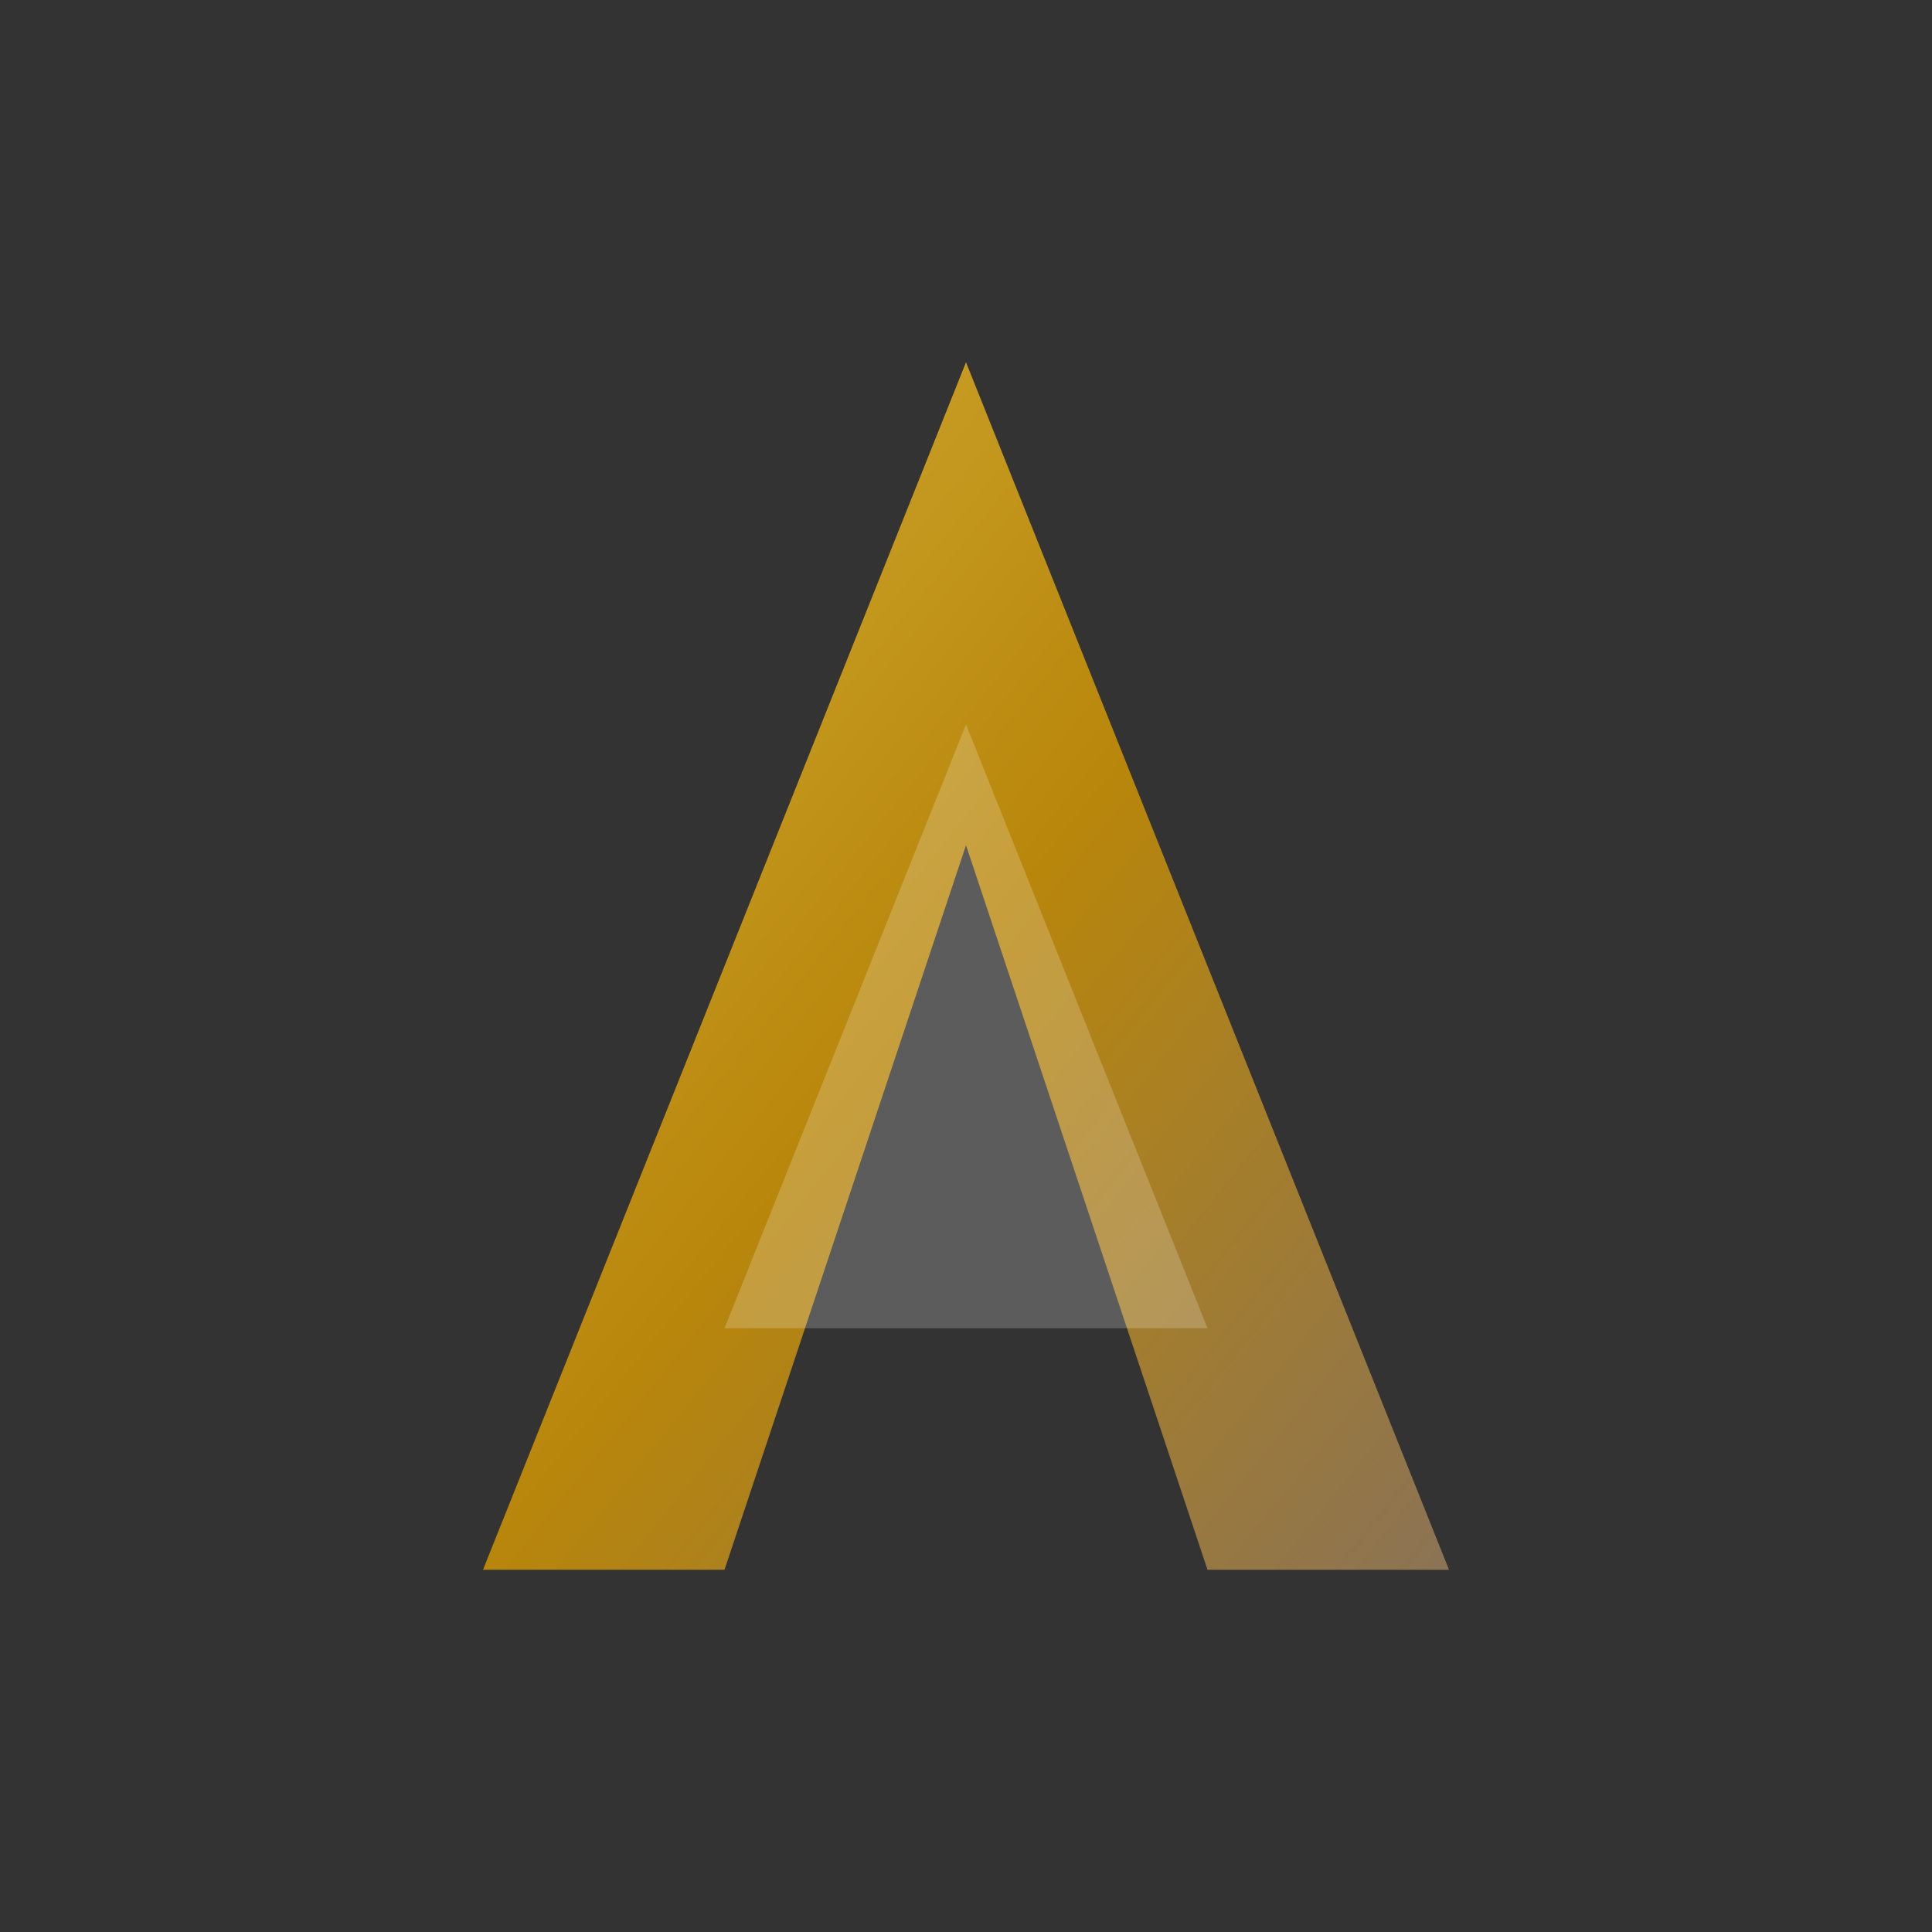
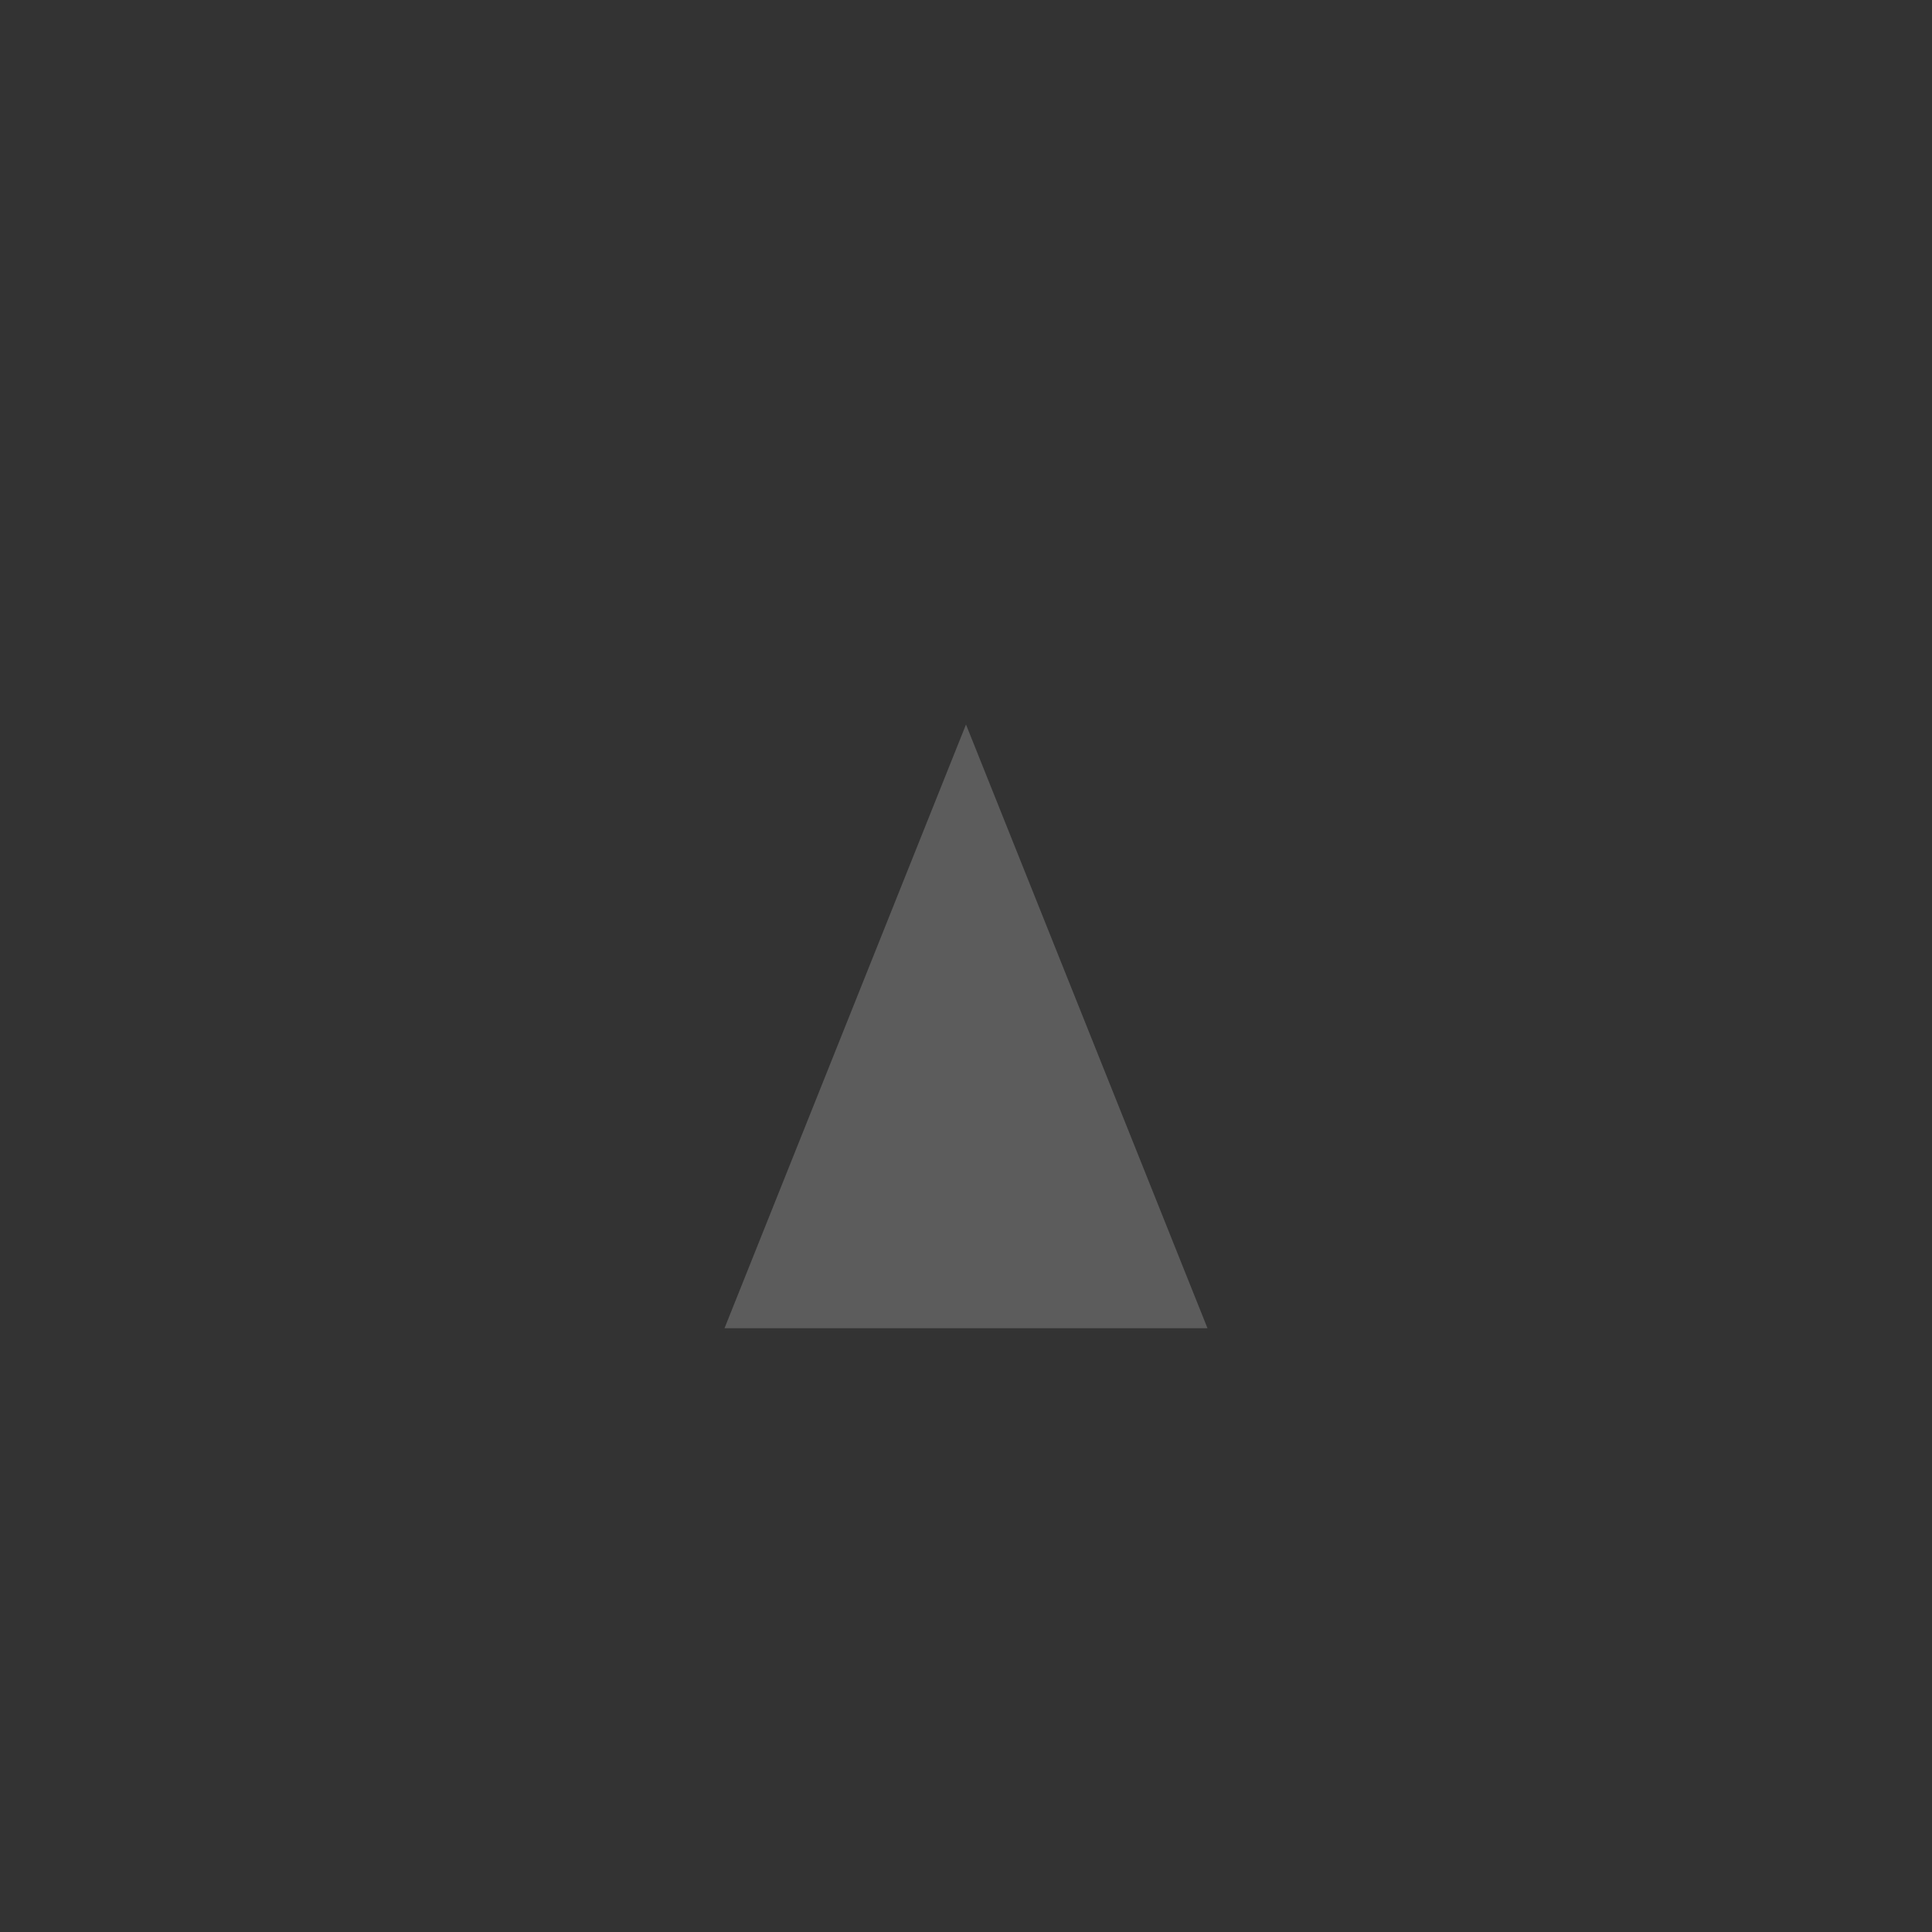
<svg xmlns="http://www.w3.org/2000/svg" viewBox="0 0 32 32" width="32" height="32">
  <rect x="0" y="0" width="32" height="32" fill="#333333" stroke="none" />
  <defs>
    <linearGradient id="goldGradient" x1="0%" y1="0%" x2="100%" y2="100%">
      <stop offset="0%" style="stop-color:#D4AF37;stop-opacity:1" />
      <stop offset="50%" style="stop-color:#B8860B;stop-opacity:1" />
      <stop offset="100%" style="stop-color:#8B7355;stop-opacity:1" />
    </linearGradient>
  </defs>
-   <path d="M8 26 L16 6 L24 26 L20 26 L16 14 L12 26 Z" fill="url(#goldGradient)" stroke="none" />
  <path d="M12 22 L16 12 L20 22 L12 22 Z" fill="white" fill-opacity="0.2" stroke="none" />
</svg>